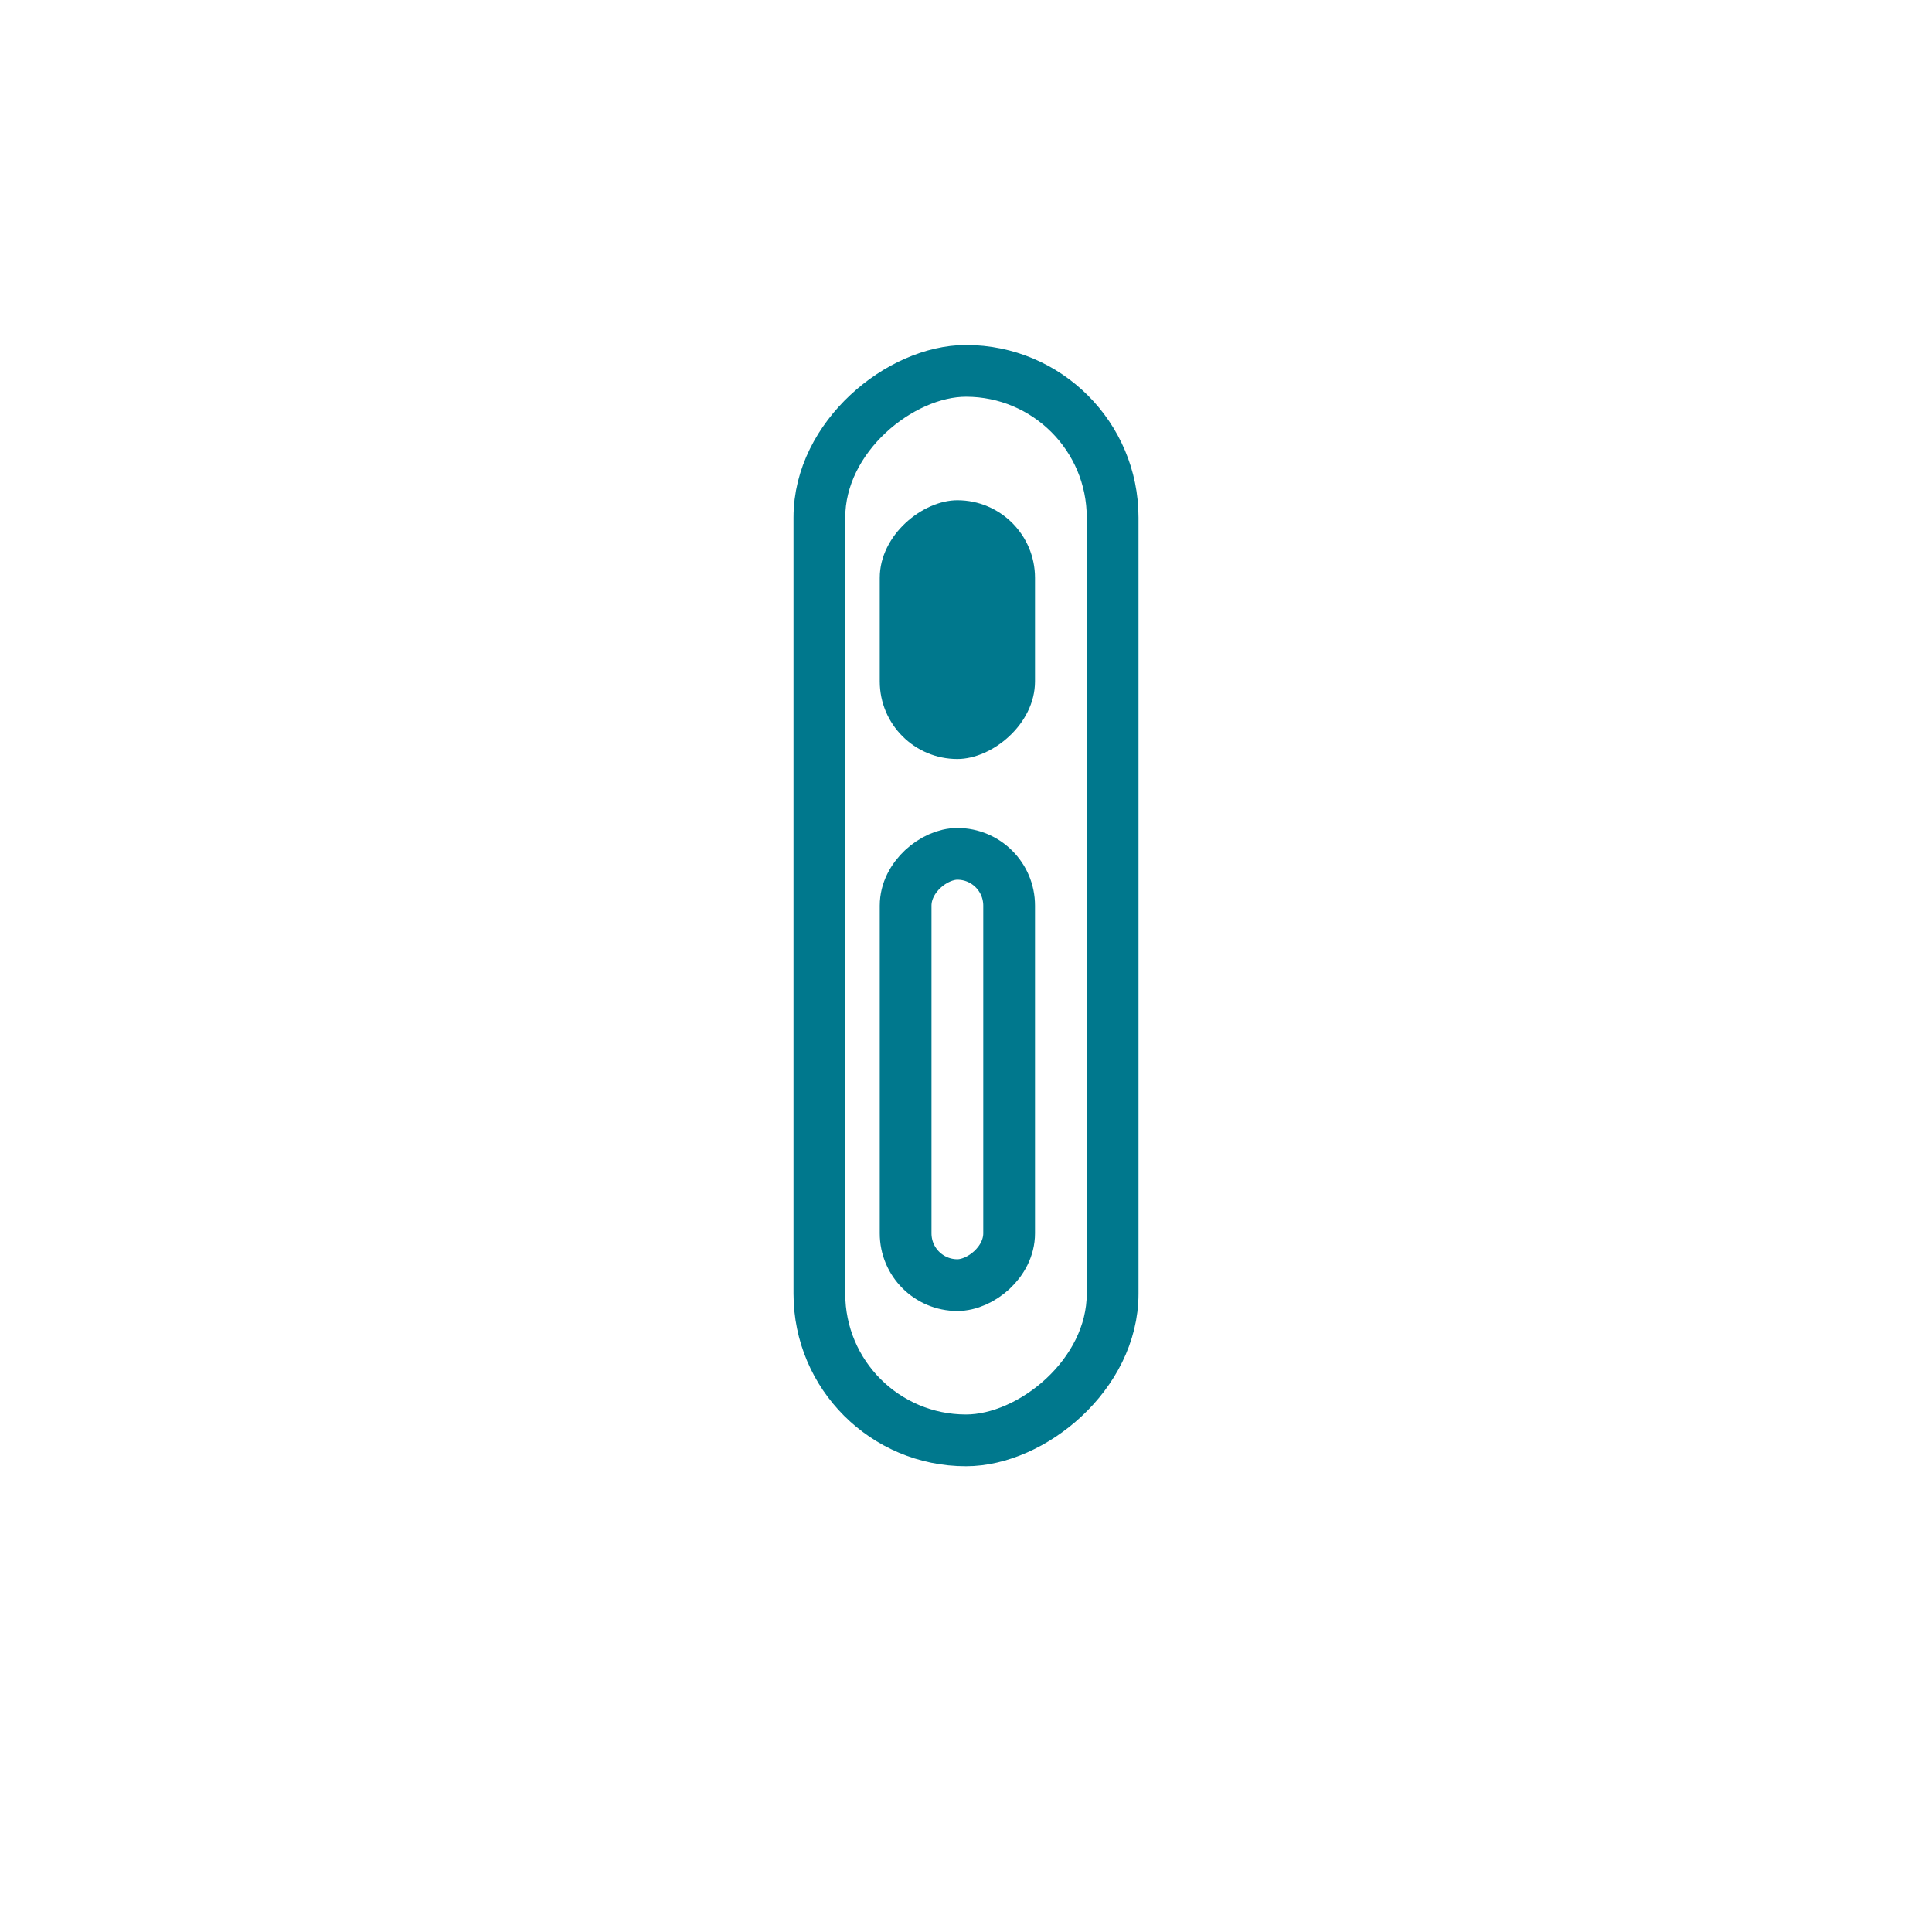
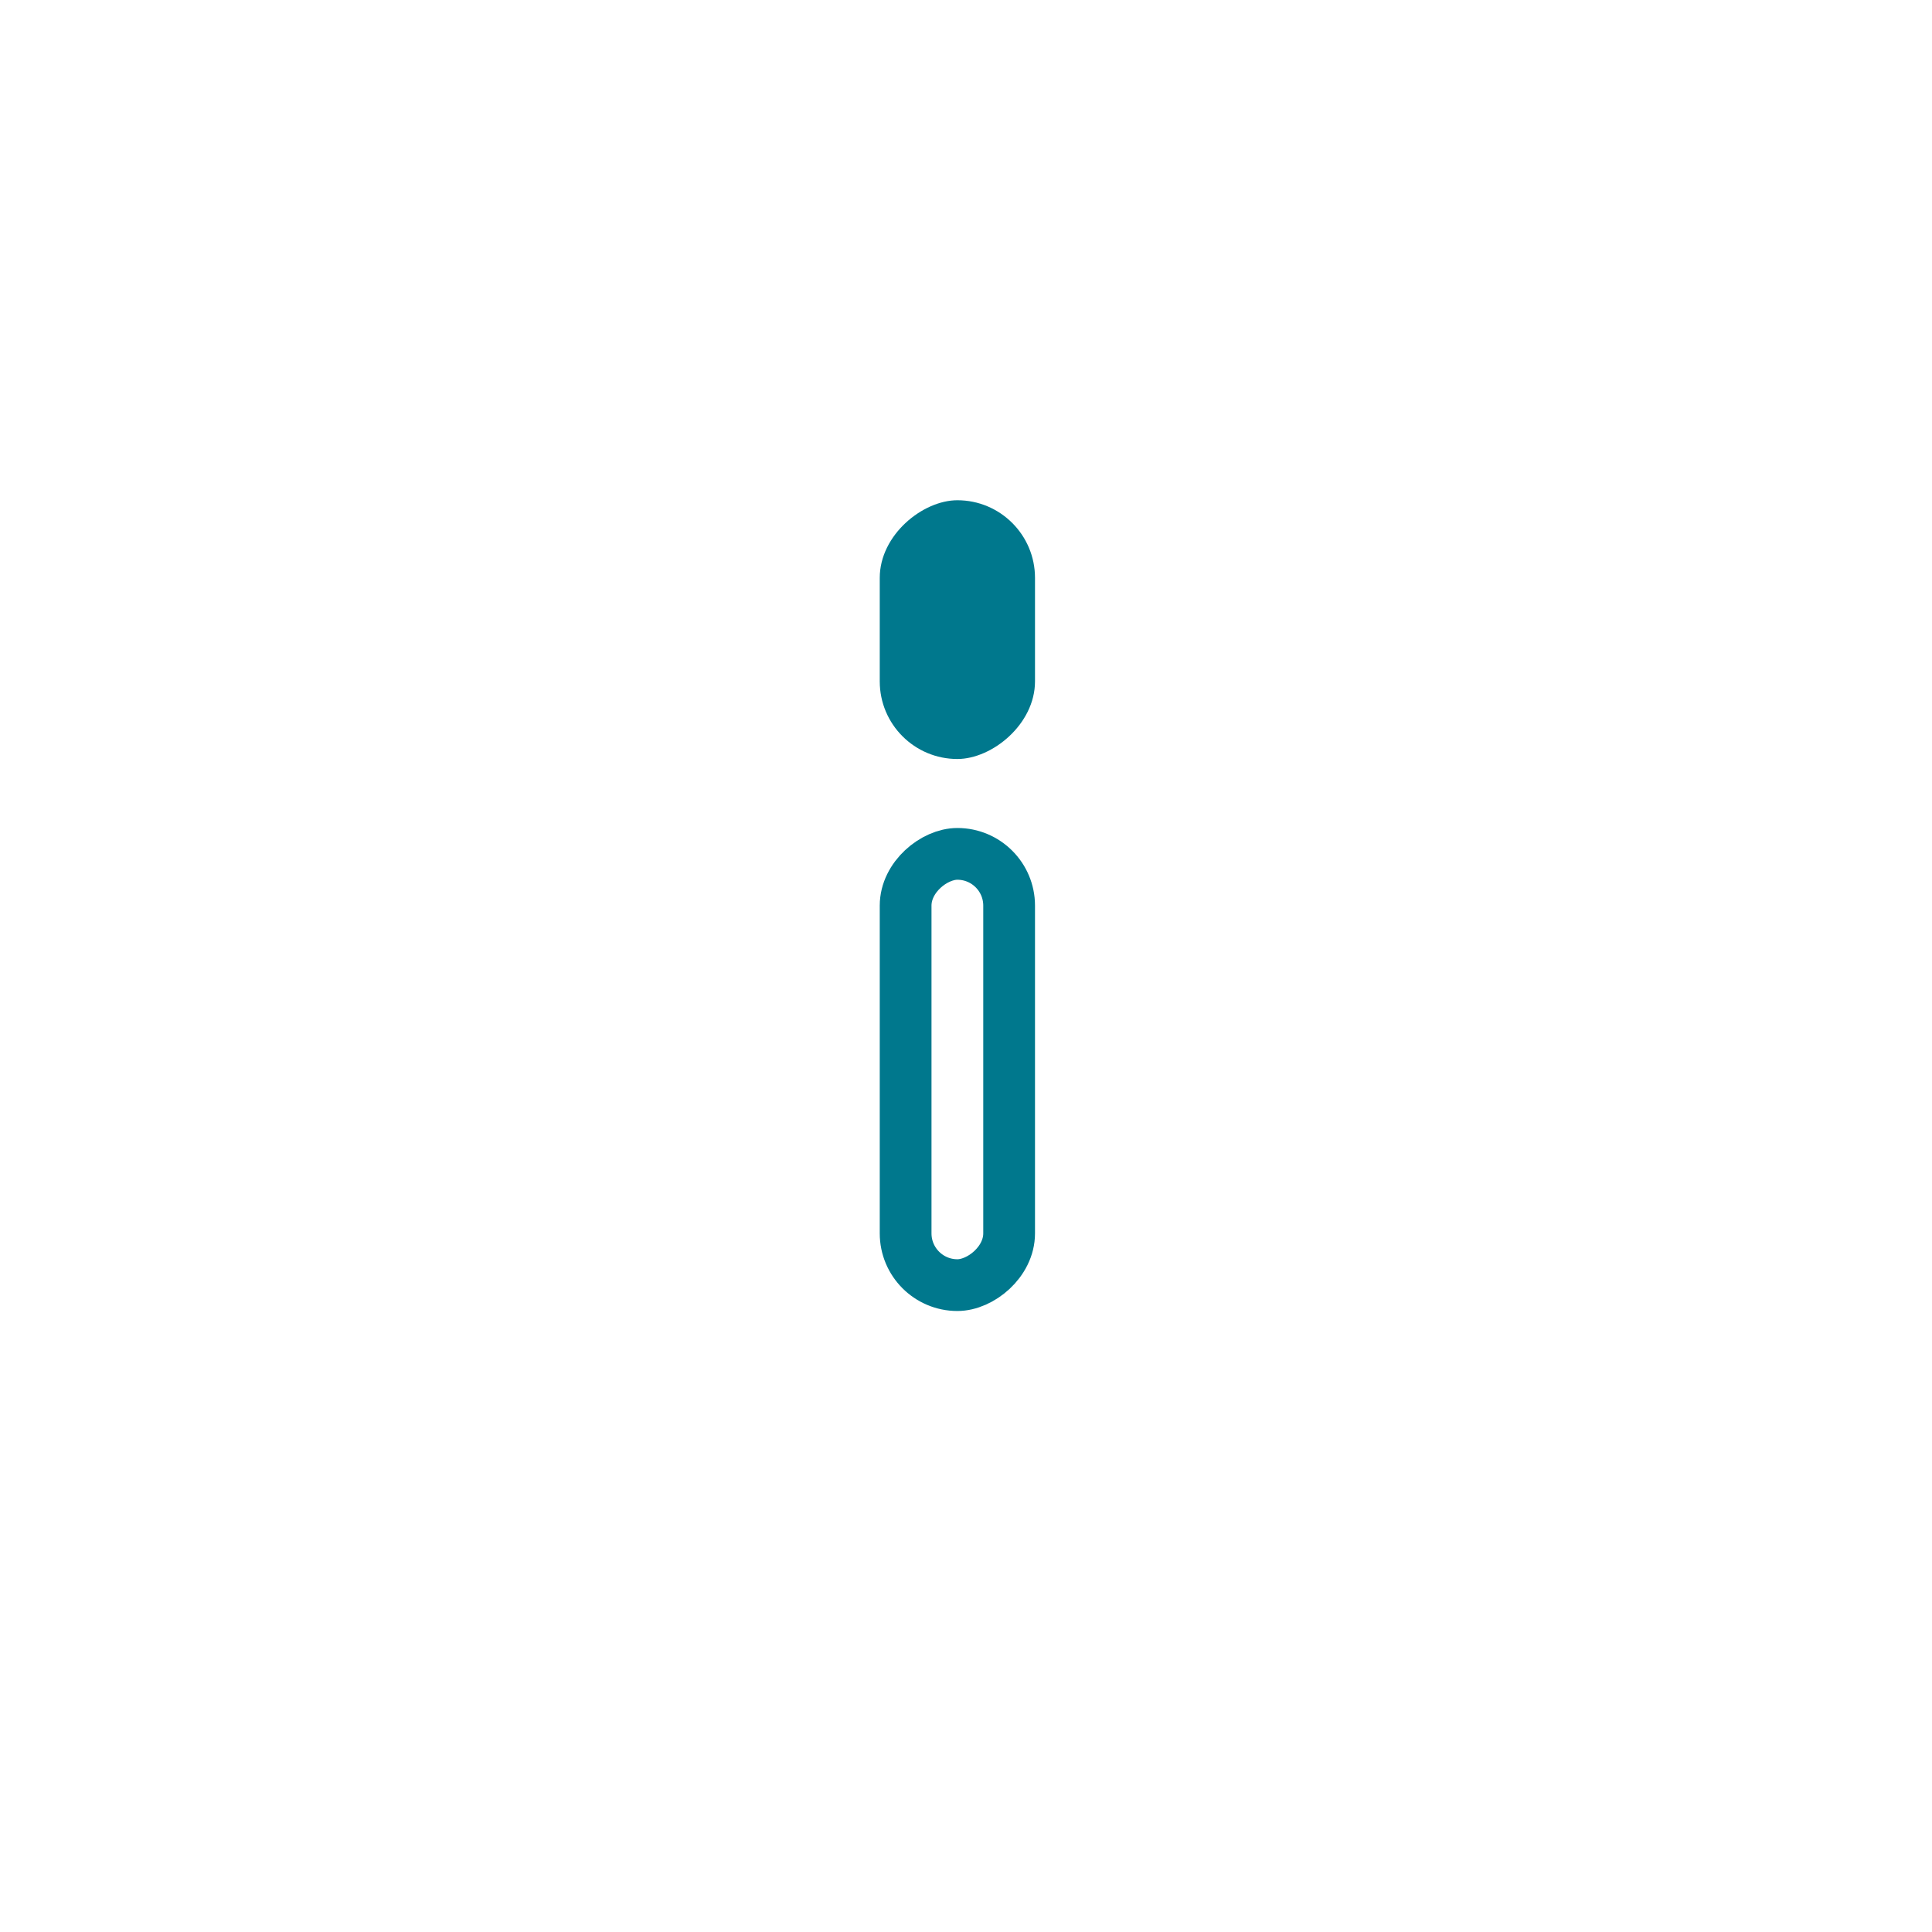
<svg xmlns="http://www.w3.org/2000/svg" width="112" height="112" viewBox="0 0 112 112">
  <defs>
    <style>.a{fill:#fff;}.b,.d,.f{fill:none;}.b,.d{stroke:#00788d;stroke-width:3px;}.b{stroke-linecap:round;}.c{fill:#00788d;}.e{stroke:none;}.g{filter:url(#a);}</style>
    <filter id="a" x="0" y="0" width="112" height="112" filterUnits="userSpaceOnUse">
      <feOffset dy="3" input="SourceAlpha" />
      <feGaussianBlur stdDeviation="3" result="b" />
      <feFlood flood-opacity="0.161" />
      <feComposite operator="in" in2="b" />
      <feComposite in="SourceGraphic" />
    </filter>
  </defs>
  <g transform="translate(9 6)">
    <g class="g" transform="matrix(1, 0, 0, 1, -9, -6)">
-       <circle class="a" cx="47" cy="47" r="47" transform="translate(9 6)" />
-     </g>
+       </g>
    <g transform="translate(36.705 14.324)">
      <g class="b" transform="translate(0.295 64.676) rotate(-90)">
-         <rect class="e" width="65" height="20" rx="10" />
-         <rect class="f" x="1.5" y="1.5" width="62" height="17" rx="8.5" />
-       </g>
+         </g>
      <rect class="c" width="15" height="9" rx="4.5" transform="translate(5.295 23.676) rotate(-90)" />
      <g class="d" transform="translate(5.295 55.676) rotate(-90)">
-         <rect class="e" width="28" height="9" rx="4.5" />
        <rect class="f" x="1.5" y="1.5" width="25" height="6" rx="3" />
      </g>
    </g>
  </g>
</svg>